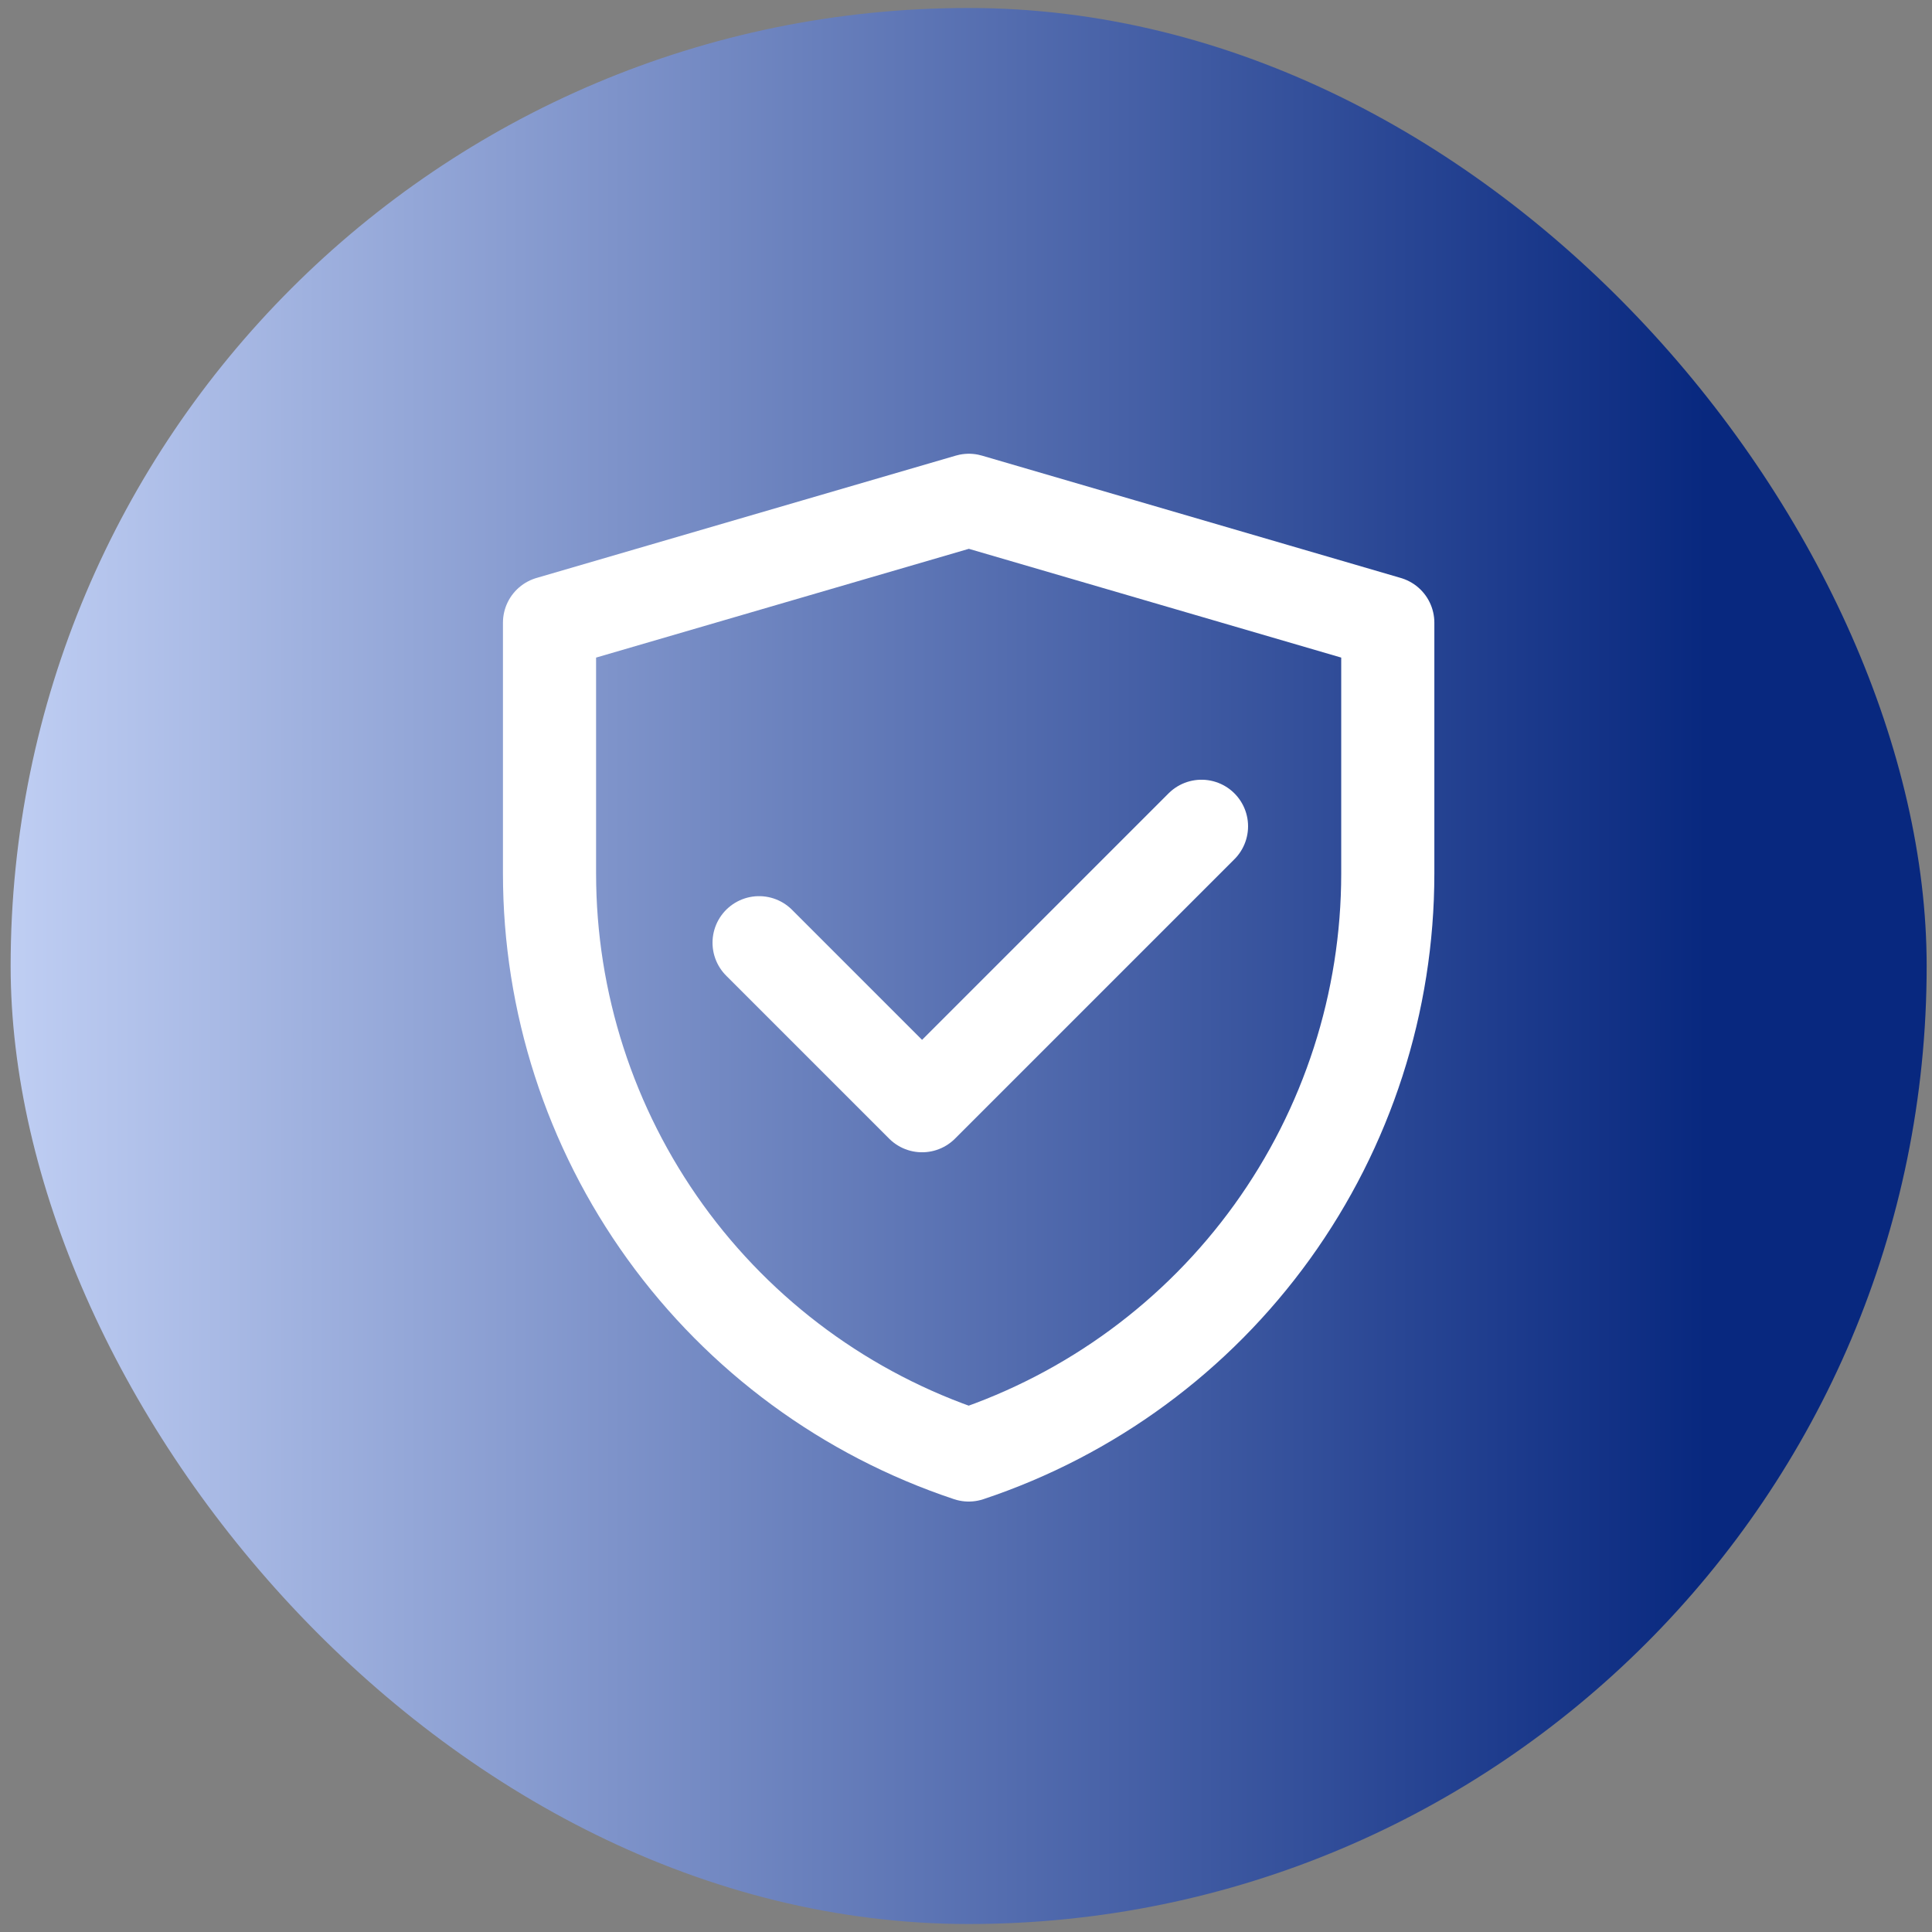
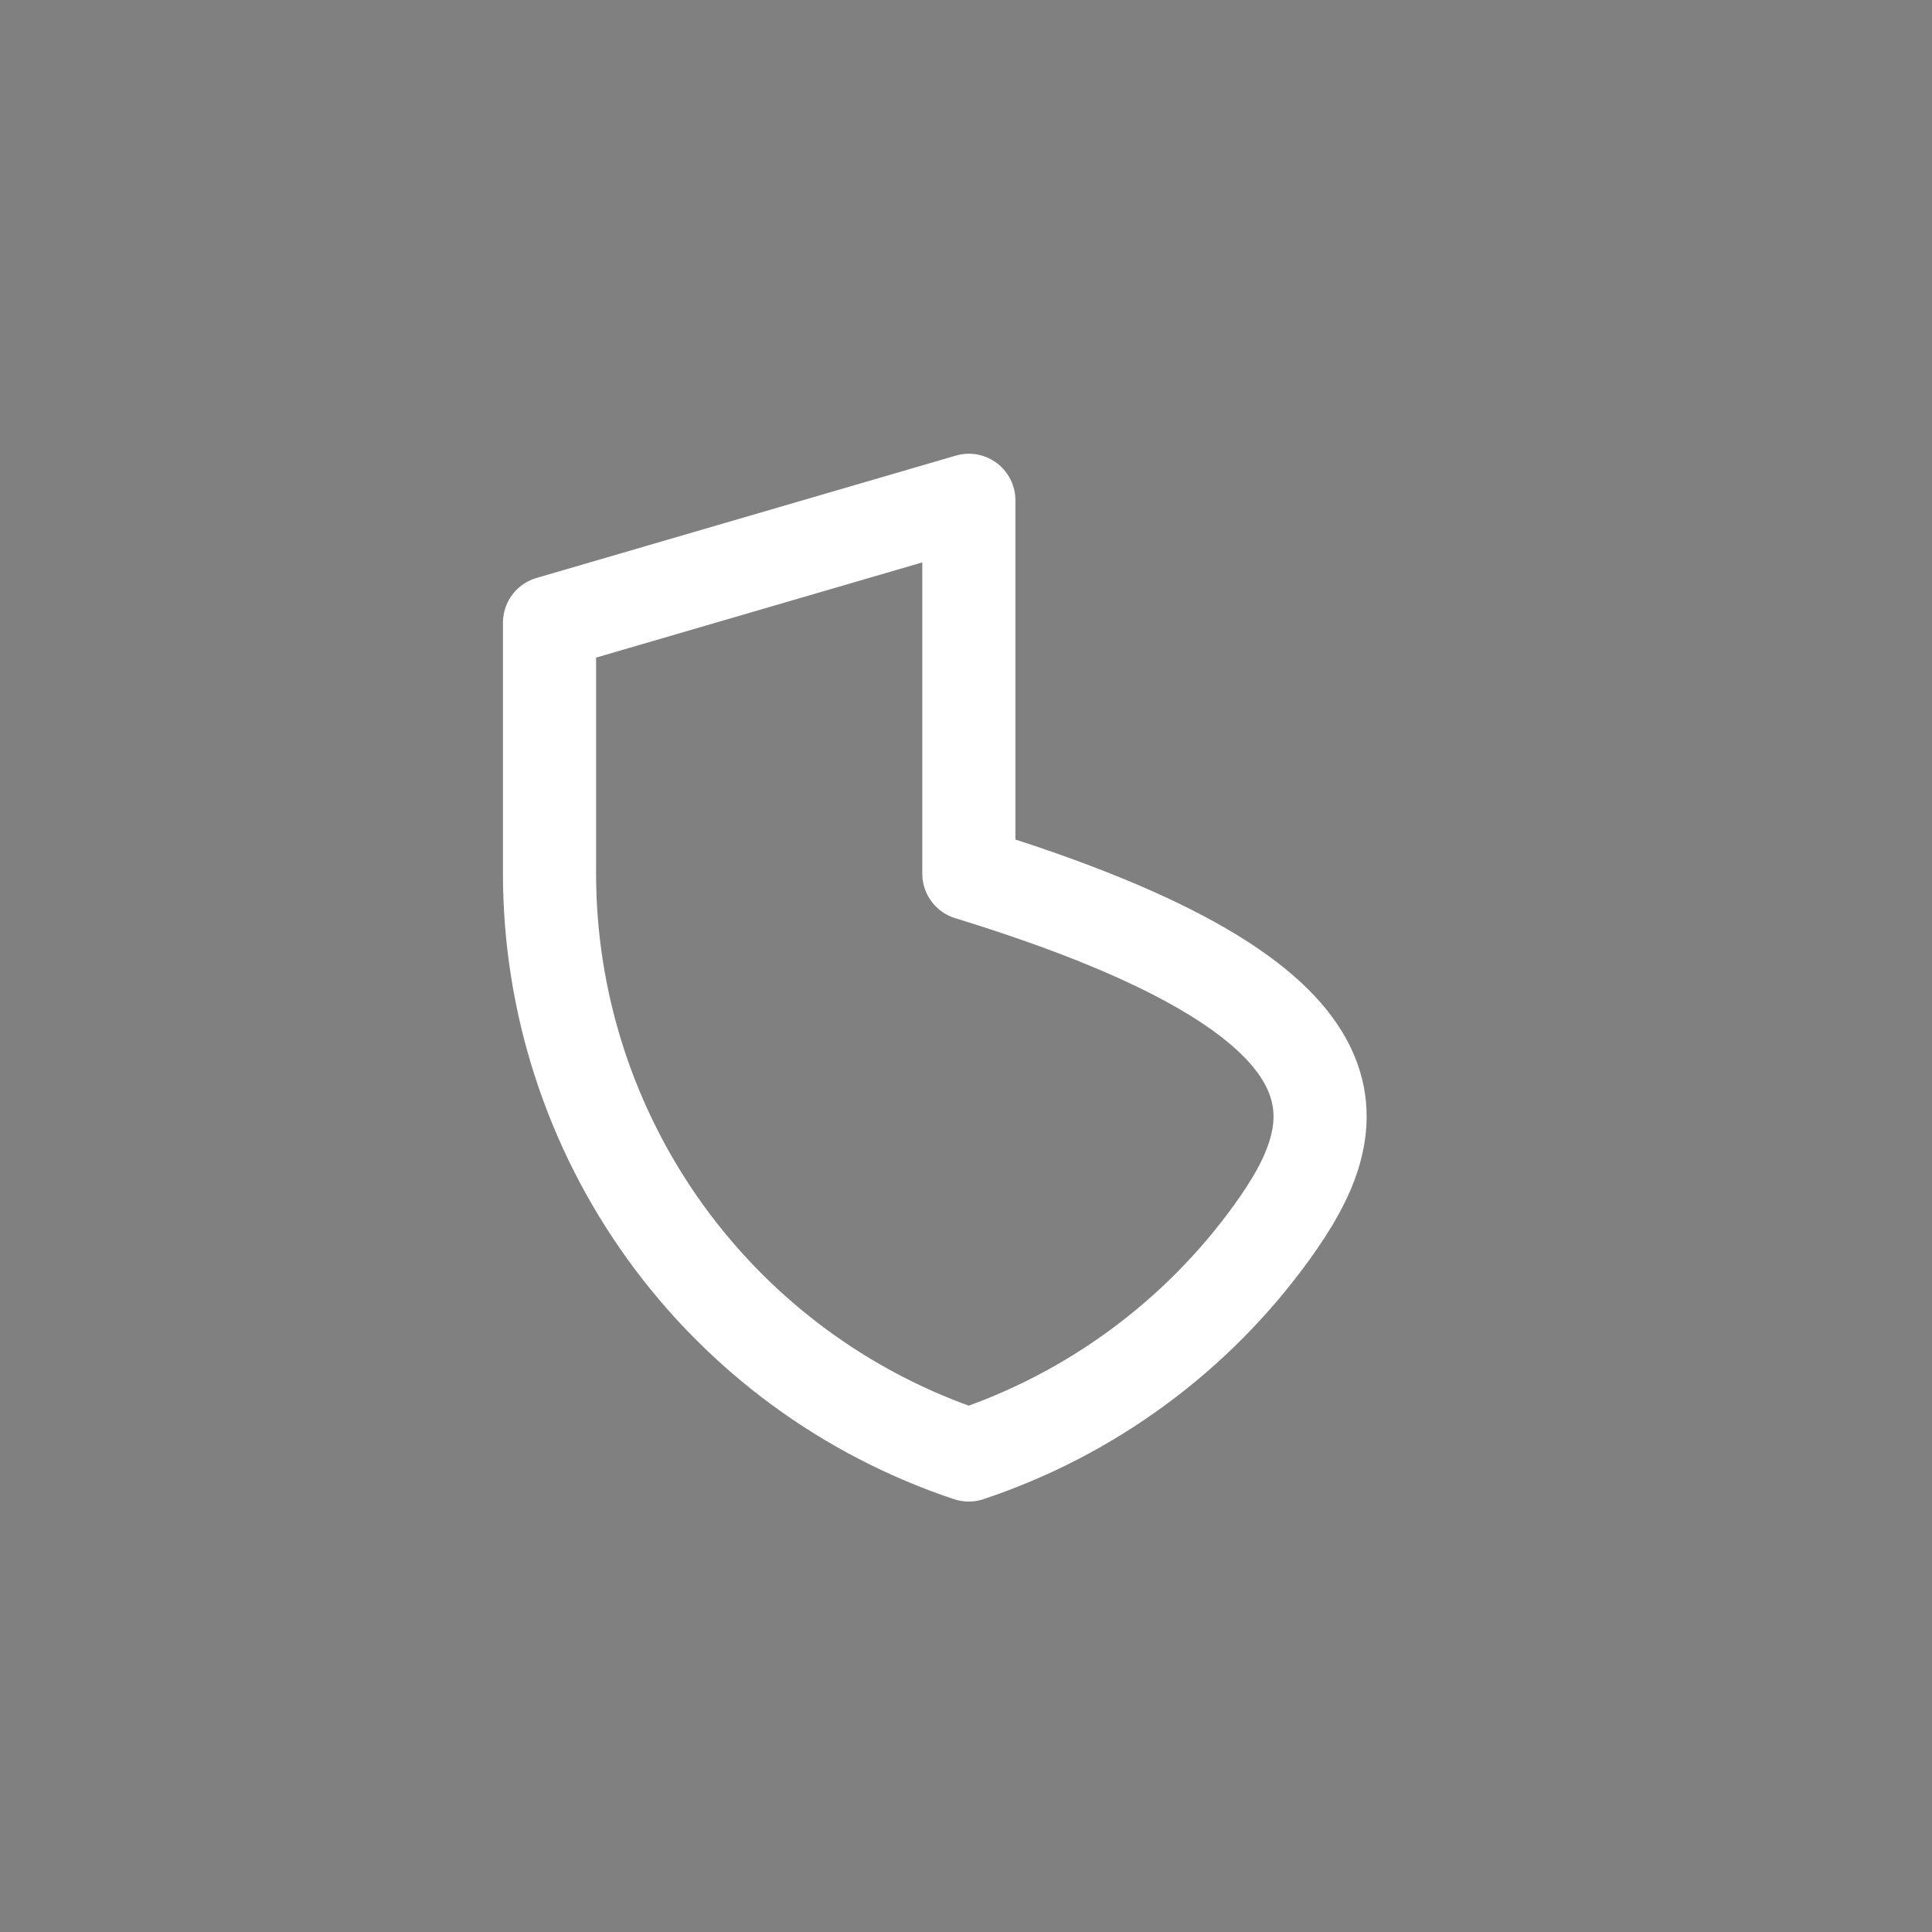
<svg xmlns="http://www.w3.org/2000/svg" width="121" height="121" viewBox="0 0 121 121" fill="none">
  <rect x="0" y="0" width="121" height="121" fill="#808080" stroke="none" />
-   <rect x="0.666" y="0.5" width="120" height="120" rx="60" fill="url(#paint0_linear_12085_467)" />
-   <path d="M34.416 38.998L60.679 31.334L86.916 38.998V54.716C86.915 62.772 84.38 70.622 79.669 77.157C74.959 83.691 68.312 88.578 60.67 91.125C53.026 88.579 46.376 83.692 41.664 77.156C36.952 70.62 34.416 62.767 34.416 54.709V38.998Z" stroke="white" stroke-width="5.833" stroke-linejoin="round" />
-   <path d="M47.541 59.042L57.749 69.25L75.249 51.75" stroke="white" stroke-width="5.833" stroke-linecap="round" stroke-linejoin="round" />
+   <path d="M34.416 38.998L60.679 31.334V54.716C86.915 62.772 84.38 70.622 79.669 77.157C74.959 83.691 68.312 88.578 60.67 91.125C53.026 88.579 46.376 83.692 41.664 77.156C36.952 70.62 34.416 62.767 34.416 54.709V38.998Z" stroke="white" stroke-width="5.833" stroke-linejoin="round" />
  <defs>
    <linearGradient id="paint0_linear_12085_467" x1="0.666" y1="60.5" x2="120.666" y2="60.5" gradientUnits="userSpaceOnUse">
      <stop stop-color="#BFCEF3" />
      <stop offset="0.885" stop-color="#08287F" />
    </linearGradient>
  </defs>
</svg>